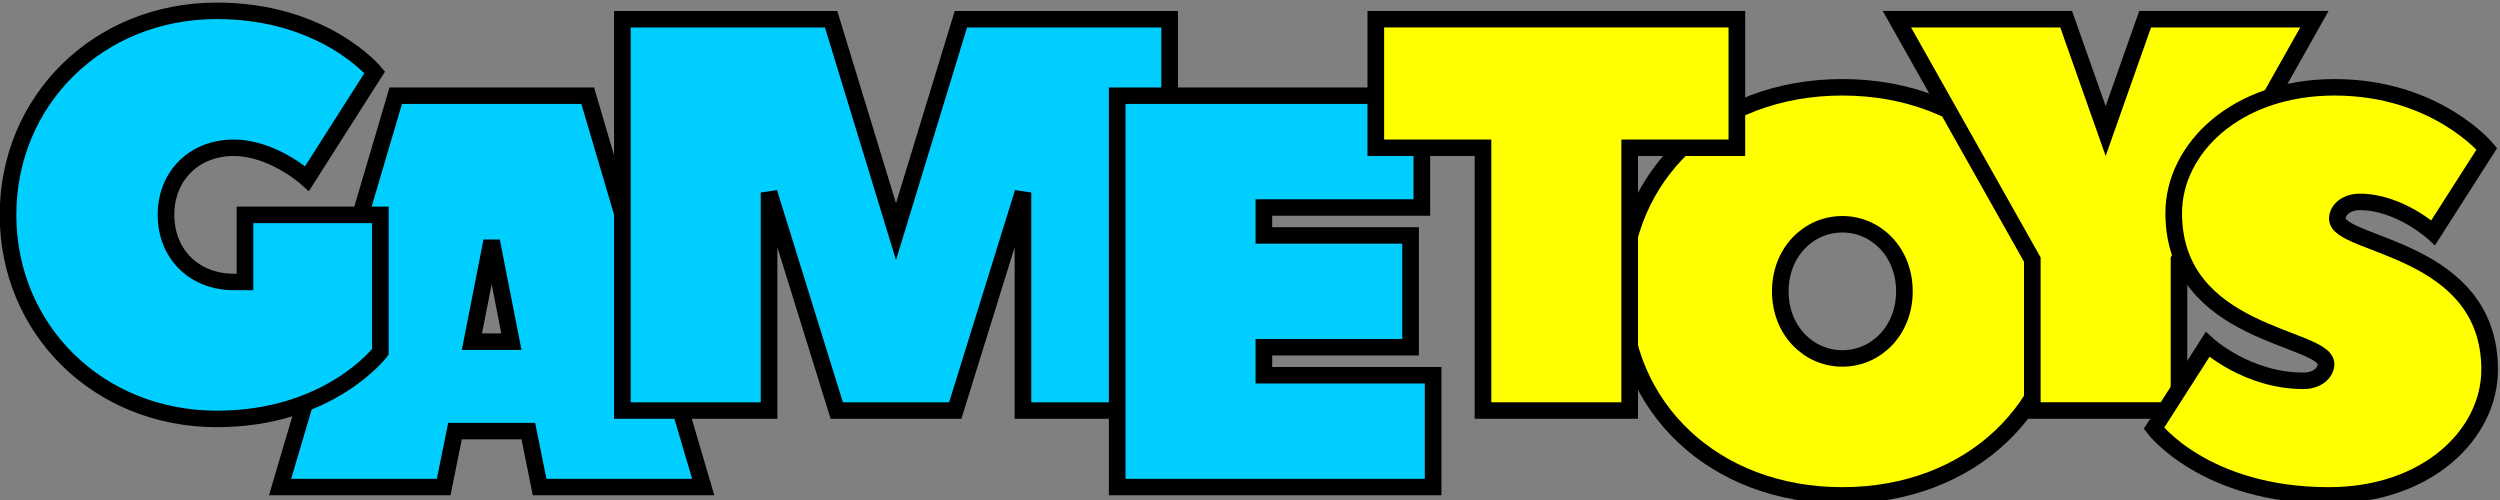
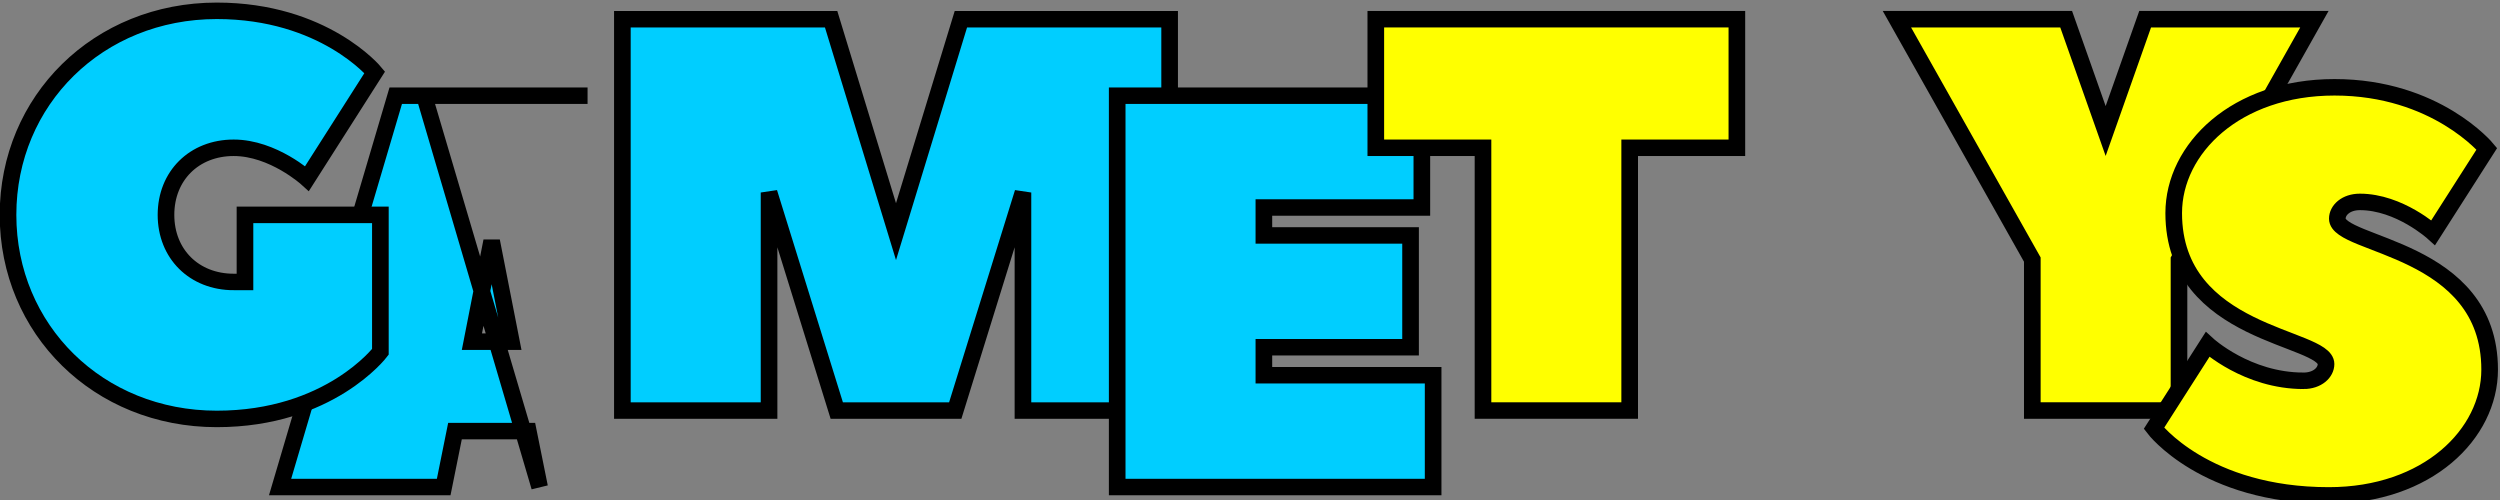
<svg xmlns="http://www.w3.org/2000/svg" xmlns:ns1="http://www.inkscape.org/namespaces/inkscape" xmlns:ns2="http://sodipodi.sourceforge.net/DTD/sodipodi-0.dtd" width="500" height="100" viewBox="0 0 132.292 26.458" version="1.1" id="svg118704" ns1:version="1.1.2 (0a00cf5339, 2022-02-04)" ns2:docname="gametoys-logo.svg">
  <rect x="0" y="0" width="132.292" height="26.458" fill="#808080" stroke="none" />
  <ns2:namedview id="namedview118706" pagecolor="#ffffff" bordercolor="#000000" borderopacity="0.25" ns1:pageshadow="2" ns1:pageopacity="0.0" ns1:pagecheckerboard="0" ns1:document-units="mm" showgrid="false" units="px" ns1:zoom="0.69664703" ns1:cx="213.88163" ns1:cy="216.0348" ns1:window-width="1920" ns1:window-height="1016" ns1:window-x="0" ns1:window-y="0" ns1:window-maximized="1" ns1:current-layer="layer1" />
  <defs id="defs118701" />
  <g ns1:label="Layer 1" ns1:groupmode="layer" id="layer1">
    <g transform="matrix(0.22,0,0,0.218,-11.659,-139.74)" id="g5149-8-4-3-1-6">
-       <path d="M 194.322,664.235 H 148.184 L 120.365,759.226 h 39.353 l 2.714,-13.57 h 17.641 l 2.714,13.57 h 39.354 c 0,0 -27.683,-94.448 -27.819,-94.991 z m -27.819,59.709 4.75,-24.426 4.75,24.426 z" style="font-style:normal;font-variant:normal;font-weight:normal;font-stretch:normal;font-size:medium;line-height:125%;font-family:'Peace Sans';-inkscape-font-specification:'Peace Sans';letter-spacing:0px;word-spacing:0px;fill:#00ceff;fill-opacity:1;stroke:#000000;stroke-width:4;stroke-linecap:butt;stroke-linejoin:miter;stroke-miterlimit:4;stroke-dasharray:none;stroke-opacity:1" id="path5301-4-9-7-9-7-7-0-3" ns1:connector-curvature="0" />
+       <path d="M 194.322,664.235 H 148.184 L 120.365,759.226 h 39.353 l 2.714,-13.57 h 17.641 l 2.714,13.57 c 0,0 -27.683,-94.448 -27.819,-94.991 z m -27.819,59.709 4.75,-24.426 4.75,24.426 z" style="font-style:normal;font-variant:normal;font-weight:normal;font-stretch:normal;font-size:medium;line-height:125%;font-family:'Peace Sans';-inkscape-font-specification:'Peace Sans';letter-spacing:0px;word-spacing:0px;fill:#00ceff;fill-opacity:1;stroke:#000000;stroke-width:4;stroke-linecap:butt;stroke-linejoin:miter;stroke-miterlimit:4;stroke-dasharray:none;stroke-opacity:1" id="path5301-4-9-7-9-7-7-0-3" ns1:connector-curvature="0" />
      <path d="m 282.763,740.662 16.284,-52.924 v 52.924 h 35.282 v -94.991 h -50.21 l -15.606,51.567 -15.606,-51.567 h -50.21 v 94.991 h 35.282 v -52.924 l 16.284,52.924 z" style="font-style:normal;font-variant:normal;font-weight:normal;font-stretch:normal;font-size:medium;line-height:125%;font-family:'Peace Sans';-inkscape-font-specification:'Peace Sans';letter-spacing:0px;word-spacing:0px;fill:#00ceff;fill-opacity:1;stroke:#000000;stroke-width:4;stroke-linecap:butt;stroke-linejoin:miter;stroke-miterlimit:4;stroke-dasharray:none;stroke-opacity:1" id="path5303-8-0-9-5-1-1-6-9" ns1:connector-curvature="0" />
      <path d="m 356.997,725.301 h 35.282 v -27.14 h -35.282 v -6.785 h 37.996 v -27.14 H 321.715 V 759.226 h 75.993 v -27.14 h -40.711 z" style="font-style:normal;font-variant:normal;font-weight:normal;font-stretch:normal;font-size:medium;line-height:125%;font-family:'Peace Sans';-inkscape-font-specification:'Peace Sans';letter-spacing:0px;word-spacing:0px;fill:#00ceff;fill-opacity:1;stroke:#000000;stroke-width:4;stroke-linecap:butt;stroke-linejoin:miter;stroke-miterlimit:4;stroke-dasharray:none;stroke-opacity:1" id="path5305-7-4-2-0-2-7-1-4" ns1:connector-curvature="0" />
-       <path d="m 511.065,711.73 c 0,9.499 -6.785,16.284 -14.927,16.284 -8.142,0 -14.927,-6.785 -14.927,-16.284 0,-9.499 6.785,-16.284 14.927,-16.284 8.142,0 14.927,6.785 14.927,16.284 z m 37.996,0 c 0,-27.819 -21.712,-49.531 -52.924,-49.531 -31.211,0 -52.924,21.712 -52.924,49.531 0,27.819 21.712,49.531 52.924,49.531 31.211,0 52.924,-21.712 52.924,-49.531 z" style="font-style:normal;font-variant:normal;font-weight:normal;font-stretch:normal;font-size:medium;line-height:125%;font-family:'Peace Sans';-inkscape-font-specification:'Peace Sans';letter-spacing:0px;word-spacing:0px;fill:#ffff00;fill-opacity:1;stroke:#000000;stroke-width:4;stroke-linecap:butt;stroke-linejoin:miter;stroke-miterlimit:4;stroke-dasharray:none;stroke-opacity:1" id="path5309-0-1-0-4-2-2-5-8" ns1:connector-curvature="0" />
      <path d="m 549.972,645.67 h -40.711 l 32.568,58.352 v 36.639 h 35.282 v -36.639 l 32.568,-58.352 h -40.711 l -9.499,27.14 z" style="font-style:normal;font-variant:normal;font-weight:normal;font-stretch:normal;font-size:medium;line-height:125%;font-family:'Peace Sans';-inkscape-font-specification:'Peace Sans';letter-spacing:0px;word-spacing:0px;fill:#ffff00;fill-opacity:1;stroke:#000000;stroke-width:4;stroke-linecap:butt;stroke-linejoin:miter;stroke-miterlimit:4;stroke-dasharray:none;stroke-opacity:1" id="path5311-8-7-2-8-0-7-9-1" ns1:connector-curvature="0" />
      <path d="m 607.05,733.443 c -13.57,0 -23.069,-8.821 -23.069,-8.821 l -12.892,20.355 c 0,0 12.213,16.284 42.068,16.284 23.748,0 38.675,-14.927 38.675,-30.533 0,-29.854 -36.639,-29.854 -36.639,-36.639 0,-2.035 2.036,-4.071 5.428,-4.071 9.499,0 17.641,7.464 17.641,7.464 l 12.892,-20.355 c 0,0 -12.213,-14.927 -36.639,-14.927 -23.748,0 -38.675,14.927 -38.675,30.533 0,29.854 36.639,29.854 36.639,36.64 0,2.035 -2.036,4.071 -5.428,4.071 z" style="font-style:normal;font-variant:normal;font-weight:normal;font-stretch:normal;font-size:medium;line-height:125%;font-family:'Peace Sans';-inkscape-font-specification:'Peace Sans';letter-spacing:0px;word-spacing:0px;fill:#ffff00;fill-opacity:1;stroke:#000000;stroke-width:4;stroke-linecap:butt;stroke-linejoin:miter;stroke-miterlimit:4;stroke-dasharray:none;stroke-opacity:1" id="path5313-6-9-3-7-2-2-4-2" ns1:connector-curvature="0" />
      <path d="m 109.206,709.45 c -9.499,0 -16.284,-6.785 -16.284,-16.284 0,-9.499 6.785,-16.284 16.284,-16.284 9.499,0 17.641,7.464 17.641,7.464 l 16.284,-25.783 c 0,0 -12.213,-14.927 -37.996,-14.927 -28.497,0 -50.21,21.712 -50.21,49.531 0,27.819 21.712,49.531 50.21,49.531 27.14,0 39.354,-16.284 39.354,-16.284 v -33.247 h -32.568 v 16.284 c 0,0 -1.357,0 -2.714,0 z" style="font-style:normal;font-variant:normal;font-weight:normal;font-stretch:normal;font-size:medium;line-height:125%;font-family:'Peace Sans';-inkscape-font-specification:'Peace Sans';letter-spacing:0px;word-spacing:0px;fill:#00ceff;fill-opacity:1;stroke:#000000;stroke-width:4;stroke-linecap:butt;stroke-linejoin:miter;stroke-miterlimit:4;stroke-dasharray:none;stroke-opacity:1" id="path5299-2-0-7-1-1-2-9-9" ns1:connector-curvature="0" />
      <path d="m 383.919,645.67 v 31.211 h 25.783 v 63.78 h 35.282 v -63.78 h 25.783 v -31.211 z" style="font-style:normal;font-variant:normal;font-weight:normal;font-stretch:normal;font-size:medium;line-height:125%;font-family:'Peace Sans';-inkscape-font-specification:'Peace Sans';letter-spacing:0px;word-spacing:0px;fill:#ffff00;fill-opacity:1;stroke:#000000;stroke-width:4;stroke-linecap:butt;stroke-linejoin:miter;stroke-miterlimit:4;stroke-dasharray:none;stroke-opacity:1" id="path5307-4-5-5-7-7-6-0-3" ns1:connector-curvature="0" />
    </g>
  </g>
</svg>